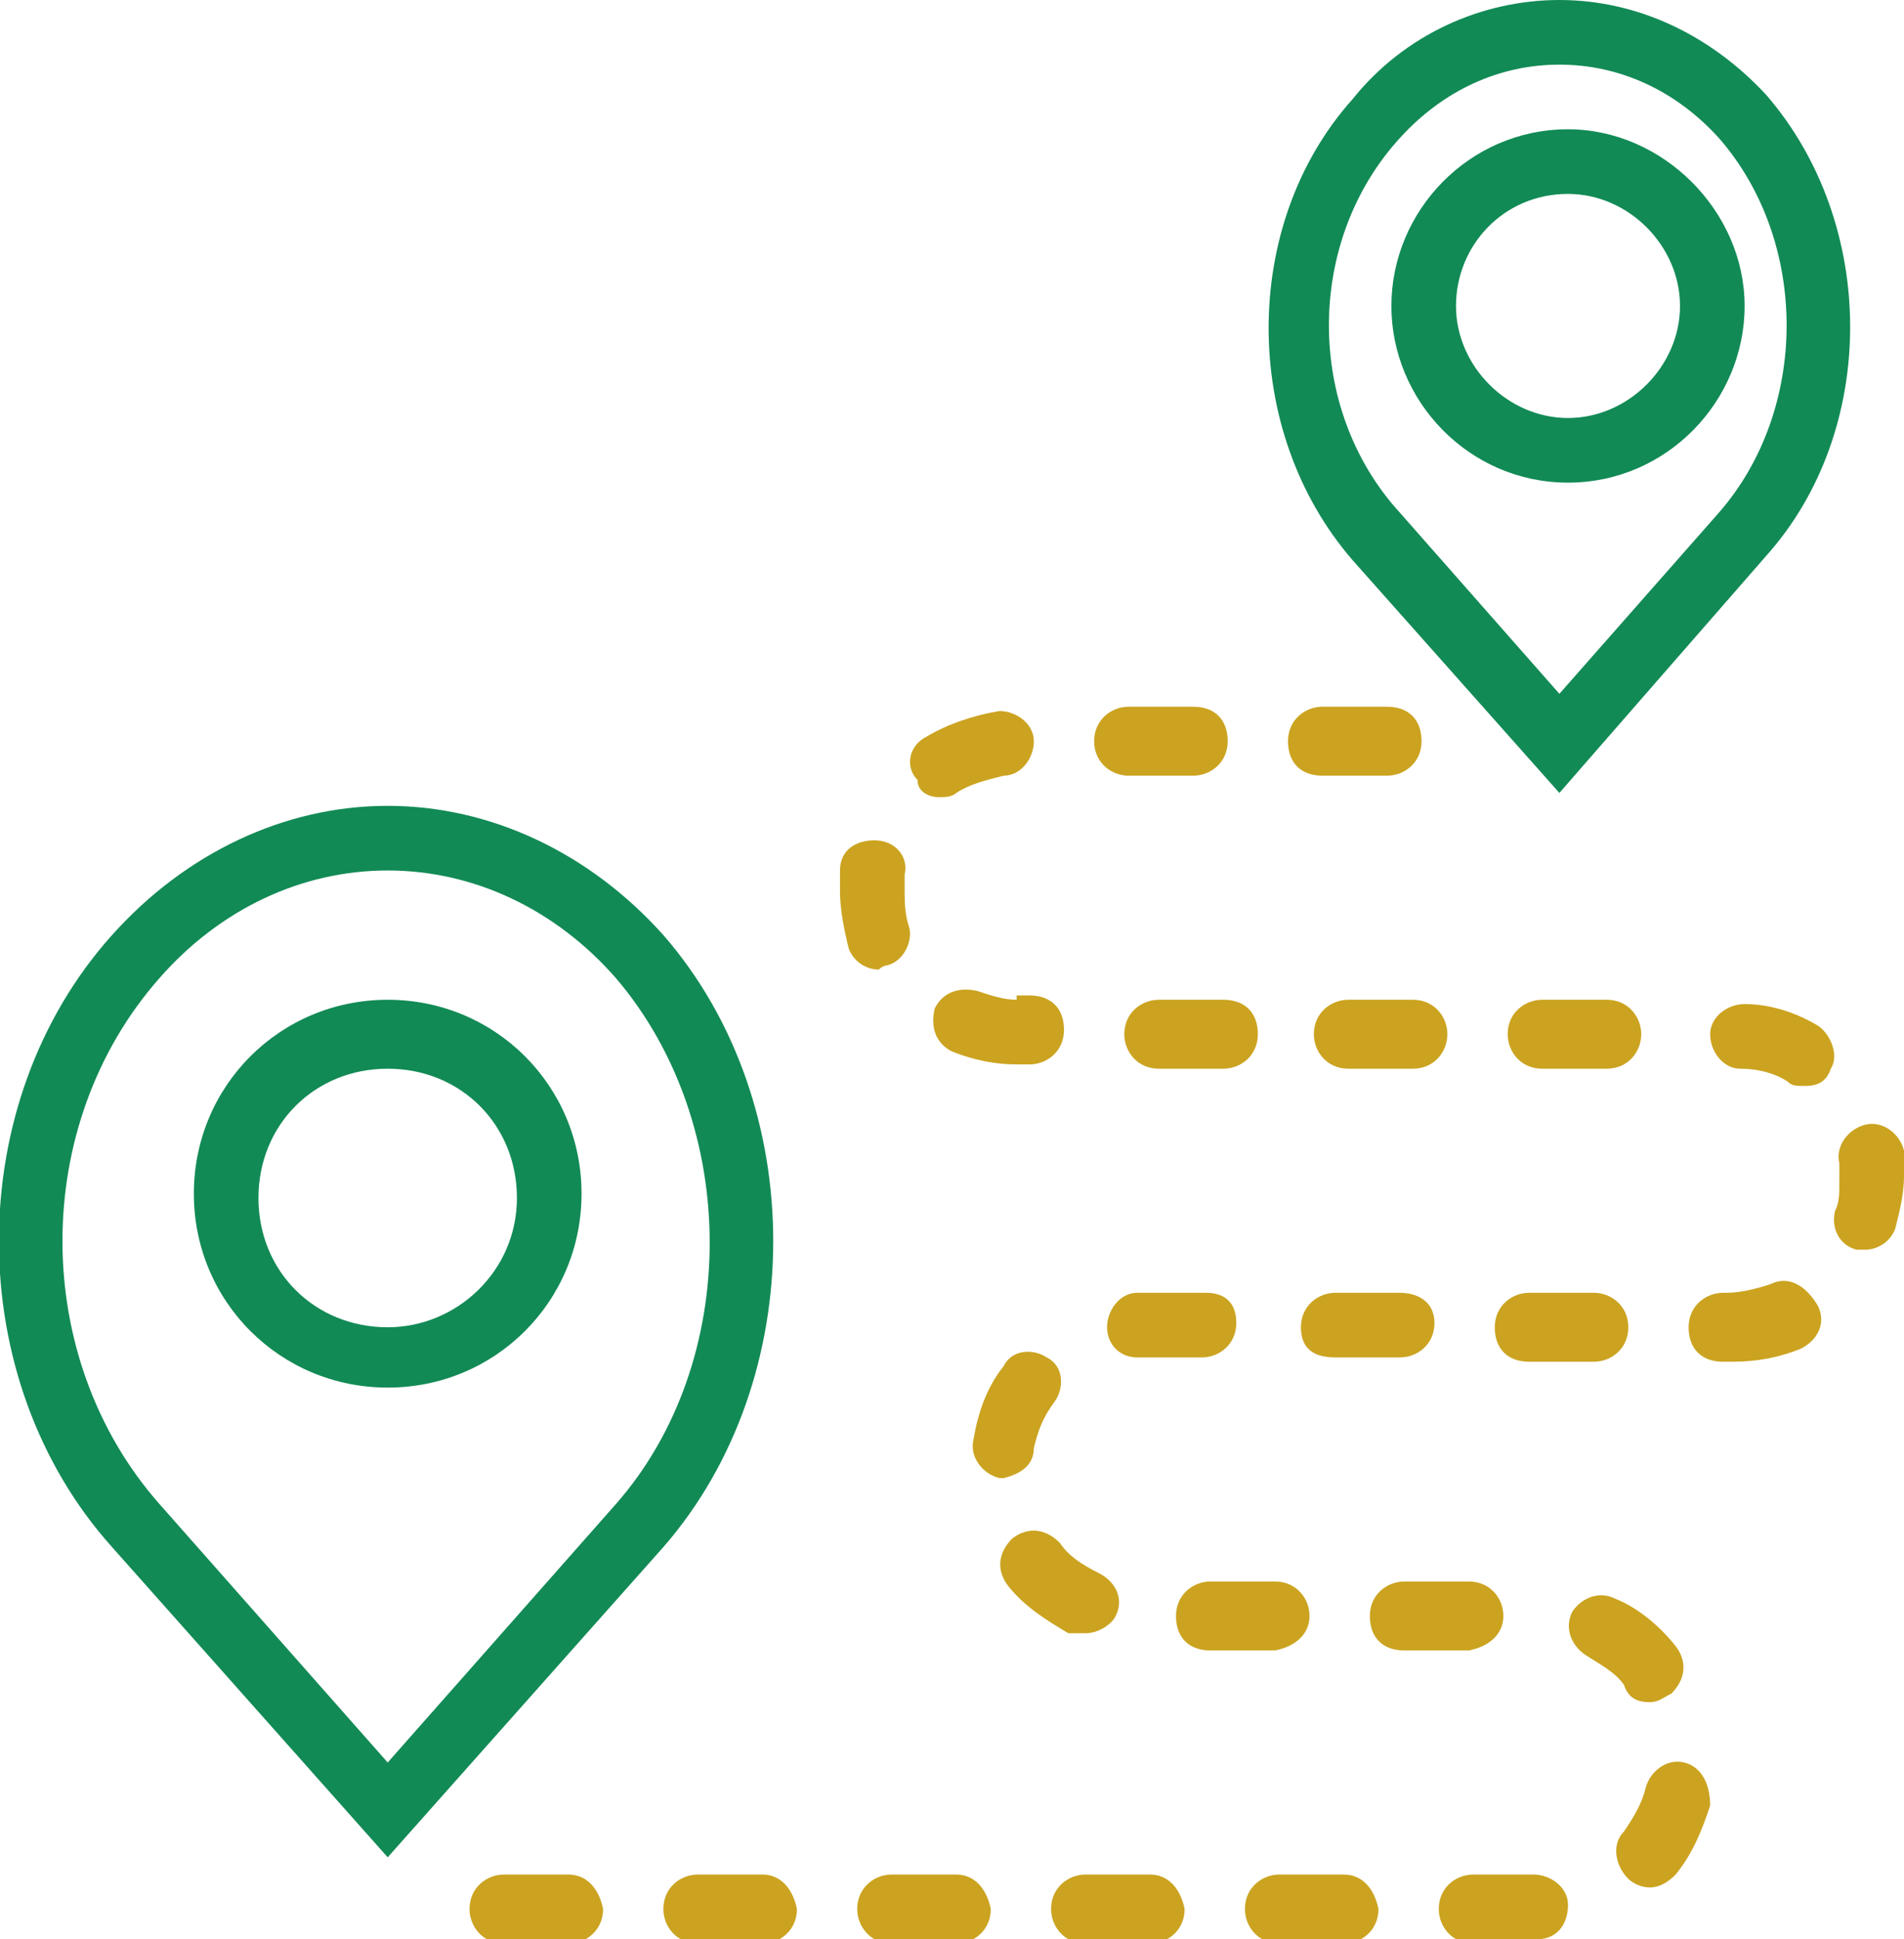
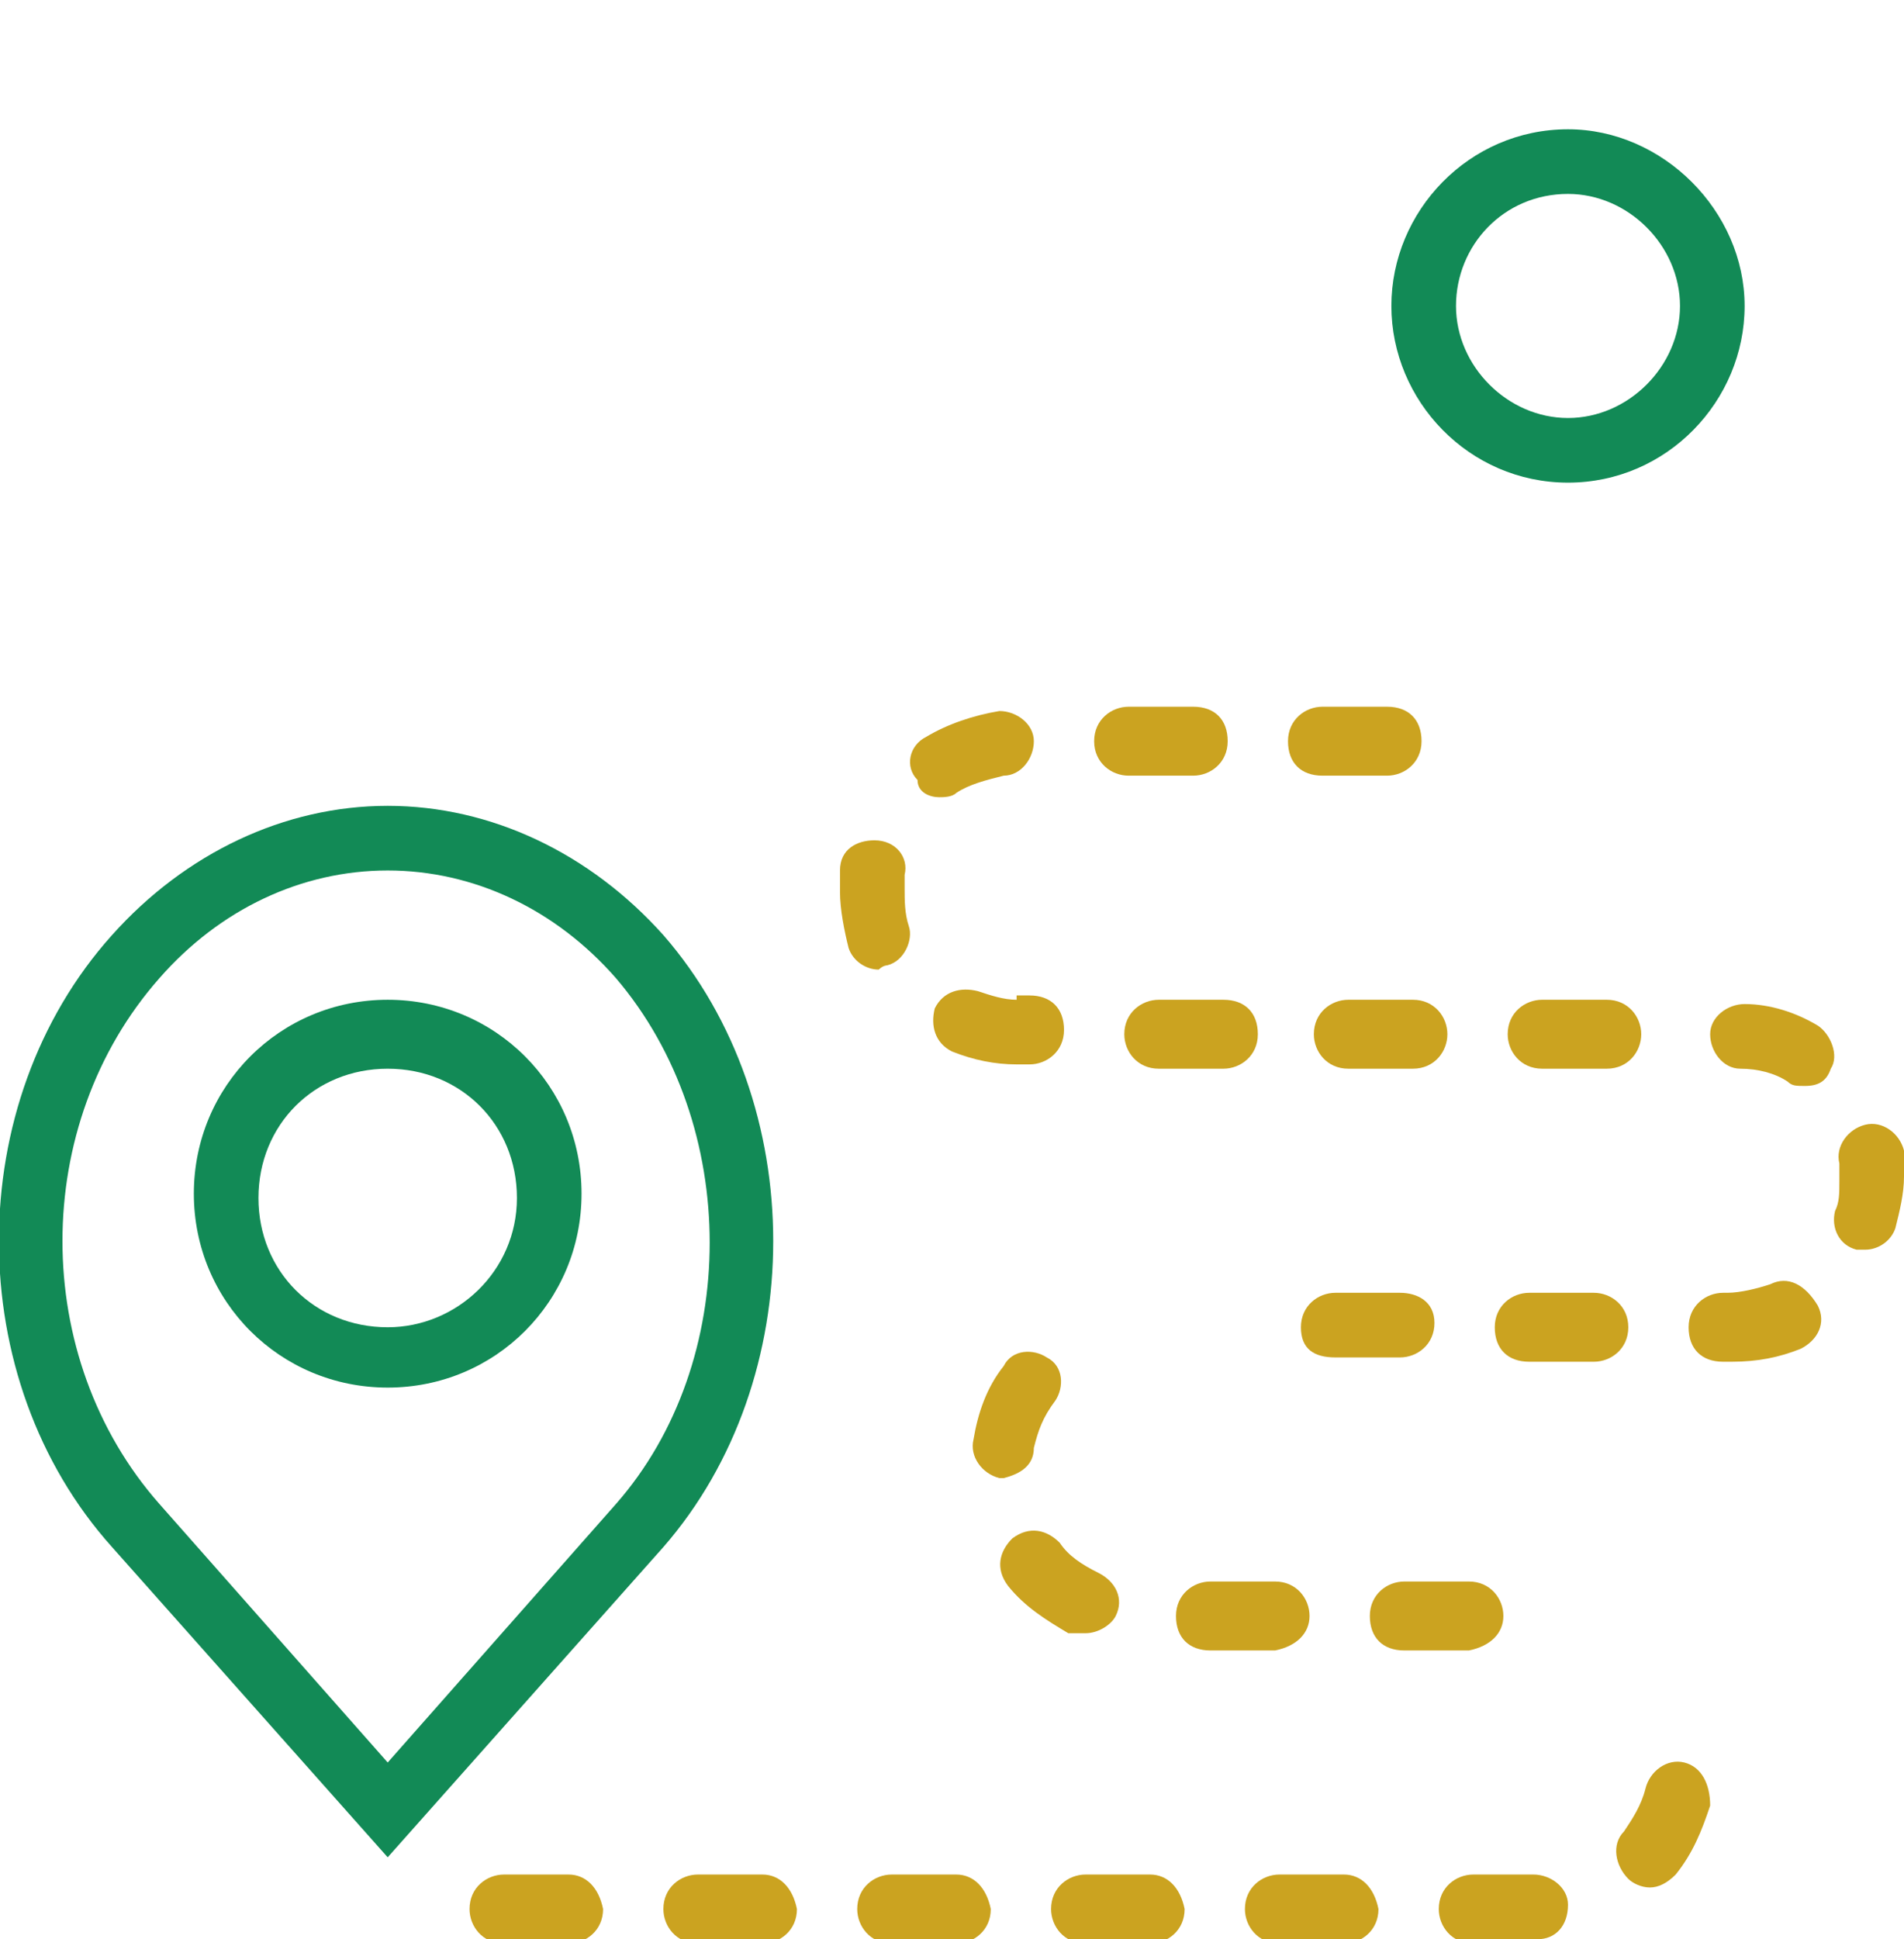
<svg xmlns="http://www.w3.org/2000/svg" version="1.1" id="Ebene_1" x="0px" y="0px" width="44.2px" height="45px" viewBox="0 0 44.2 45" style="enable-background:new 0 0 44.2 45;" xml:space="preserve">
  <style type="text/css">
	.st0{fill:#128A56;}
	.st1{fill:#CBA320;}
</style>
  <g>
    <g>
      <path class="st0" d="M15.4,21.7c-1.7-1.9-4-3-6.4-3s-4.7,1.1-6.4,3c-3.5,3.9-3.5,10.3,0,14.2L9,43.1l6.4-7.2    C18.8,32,18.8,25.6,15.4,21.7z M14.3,34.9l-5.3,6l-5.3-6c-3-3.4-3-8.8,0-12.2C5.1,21.1,7,20.2,9,20.2s3.9,0.9,5.3,2.5    C17.2,26.1,17.2,31.6,14.3,34.9z" />
    </g>
    <g>
-       <path class="st0" d="M36.2,18.4l4.8-5.5c2.6-2.9,2.6-7.7,0-10.7C39.7,0.8,38,0,36.2,0c-1.8,0-3.6,0.8-4.8,2.3    c-2.6,2.9-2.6,7.7,0,10.7L36.2,18.4z M32.5,3.2c1-1.1,2.3-1.7,3.7-1.7c1.4,0,2.7,0.6,3.7,1.7c2.1,2.4,2.1,6.3,0,8.7l-3.7,4.2    l-3.7-4.2C30.3,9.5,30.3,5.6,32.5,3.2z" />
-     </g>
+       </g>
    <g>
      <path class="st1" d="M39.1,40.9c-0.4-0.1-0.8,0.2-0.9,0.6c-0.1,0.4-0.3,0.7-0.5,1c-0.3,0.3-0.2,0.8,0.1,1.1    c0.1,0.1,0.3,0.2,0.5,0.2c0.2,0,0.4-0.1,0.6-0.3c0.4-0.5,0.6-1,0.8-1.6C39.7,41.4,39.5,41,39.1,40.9z" />
    </g>
    <g>
      <path class="st1" d="M23.6,23.2c-0.3,0-0.6-0.1-0.9-0.2c-0.4-0.1-0.8,0-1,0.4c-0.1,0.4,0,0.8,0.4,1c0.5,0.2,1,0.3,1.5,0.3h0.3    c0.4,0,0.8-0.3,0.8-0.8s-0.3-0.8-0.8-0.8H23.6z" />
    </g>
    <g>
      <path class="st1" d="M21.8,18.5c0.1,0,0.3,0,0.4-0.1c0.3-0.2,0.7-0.3,1.1-0.4c0.4,0,0.7-0.4,0.7-0.8c0-0.4-0.4-0.7-0.8-0.7    c-0.6,0.1-1.2,0.3-1.7,0.6c-0.4,0.2-0.5,0.7-0.2,1C21.3,18.4,21.6,18.5,21.8,18.5z" />
    </g>
    <g>
      <path class="st1" d="M13.2,43.5h-1.5c-0.4,0-0.8,0.3-0.8,0.8c0,0.4,0.3,0.8,0.8,0.8h1.5c0.4,0,0.8-0.3,0.8-0.8    C13.9,43.8,13.6,43.5,13.2,43.5z" />
    </g>
    <g>
-       <path class="st1" d="M26.6,30c-0.1,0-0.1,0-0.2,0c-0.4,0-0.7,0.4-0.7,0.8c0,0.4,0.3,0.7,0.7,0.7c0,0,0,0,0,0l1.5,0    c0.4,0,0.8-0.3,0.8-0.8S28.4,30,28,30H26.6z" />
-     </g>
+       </g>
    <g>
      <path class="st1" d="M26.2,18h1.5c0.4,0,0.8-0.3,0.8-0.8s-0.3-0.8-0.8-0.8h-1.5c-0.4,0-0.8,0.3-0.8,0.8S25.8,18,26.2,18z" />
    </g>
    <g>
      <path class="st1" d="M35.5,30c-0.4,0-0.8,0.3-0.8,0.8s0.3,0.8,0.8,0.8H37c0.4,0,0.8-0.3,0.8-0.8S37.4,30,37,30H35.5z" />
    </g>
    <g>
      <path class="st1" d="M38.1,24c0-0.4-0.3-0.8-0.8-0.8h-1.5c-0.4,0-0.8,0.3-0.8,0.8c0,0.4,0.3,0.8,0.8,0.8h1.5    C37.8,24.8,38.1,24.4,38.1,24z" />
    </g>
    <g>
      <path class="st1" d="M31,31.5h1.5c0.4,0,0.8-0.3,0.8-0.8S32.9,30,32.5,30H31c-0.4,0-0.8,0.3-0.8,0.8S30.5,31.5,31,31.5z" />
    </g>
    <g>
      <path class="st1" d="M32.2,18c0.4,0,0.8-0.3,0.8-0.8s-0.3-0.8-0.8-0.8h-1.5c-0.4,0-0.8,0.3-0.8,0.8s0.3,0.8,0.8,0.8H32.2z" />
    </g>
    <g>
      <path class="st1" d="M26.9,23.2c-0.4,0-0.8,0.3-0.8,0.8c0,0.4,0.3,0.8,0.8,0.8h1.5c0.4,0,0.8-0.3,0.8-0.8s-0.3-0.8-0.8-0.8H26.9z" />
    </g>
    <g>
      <path class="st1" d="M33.6,24c0-0.4-0.3-0.8-0.8-0.8h-1.5c-0.4,0-0.8,0.3-0.8,0.8c0,0.4,0.3,0.8,0.8,0.8h1.5    C33.3,24.8,33.6,24.4,33.6,24z" />
    </g>
    <g>
      <path class="st1" d="M44.2,26.7c-0.1-0.4-0.5-0.7-0.9-0.6c-0.4,0.1-0.7,0.5-0.6,0.9c0,0.1,0,0.3,0,0.4c0,0.3,0,0.5-0.1,0.7    c-0.1,0.4,0.1,0.8,0.5,0.9c0.1,0,0.1,0,0.2,0c0.3,0,0.6-0.2,0.7-0.5c0.1-0.4,0.2-0.8,0.2-1.2C44.2,27.2,44.2,26.9,44.2,26.7z" />
    </g>
    <g>
      <path class="st1" d="M31.2,43.5h-1.5c-0.4,0-0.8,0.3-0.8,0.8c0,0.4,0.3,0.8,0.8,0.8h1.5c0.4,0,0.8-0.3,0.8-0.8    C31.9,43.8,31.6,43.5,31.2,43.5z" />
    </g>
    <g>
      <path class="st1" d="M26.7,43.5h-1.5c-0.4,0-0.8,0.3-0.8,0.8c0,0.4,0.3,0.8,0.8,0.8h1.5c0.4,0,0.8-0.3,0.8-0.8    C27.4,43.8,27.1,43.5,26.7,43.5z" />
    </g>
    <g>
      <path class="st1" d="M34.9,37.5c0-0.4-0.3-0.8-0.8-0.8h-1.5c-0.4,0-0.8,0.3-0.8,0.8s0.3,0.8,0.8,0.8h1.5    C34.6,38.2,34.9,37.9,34.9,37.5z" />
    </g>
    <g>
      <path class="st1" d="M30.4,37.5c0-0.4-0.3-0.8-0.8-0.8h-1.5c-0.4,0-0.8,0.3-0.8,0.8s0.3,0.8,0.8,0.8h1.5    C30.1,38.2,30.4,37.9,30.4,37.5z" />
    </g>
    <g>
      <path class="st1" d="M35.6,43.5h-1.4c-0.4,0-0.8,0.3-0.8,0.8c0,0.4,0.3,0.8,0.8,0.8l1.5,0l0-0.8V45c0.4,0,0.7-0.3,0.7-0.8    C36.4,43.8,36,43.5,35.6,43.5z" />
    </g>
    <g>
-       <path class="st1" d="M38.3,39.5c0.2,0,0.3-0.1,0.5-0.2c0.3-0.3,0.4-0.7,0.1-1.1c-0.4-0.5-0.9-0.9-1.4-1.1c-0.4-0.2-0.8,0-1,0.3    c-0.2,0.4,0,0.8,0.3,1c0.3,0.2,0.7,0.4,0.9,0.7C37.8,39.4,38,39.5,38.3,39.5z" />
-     </g>
+       </g>
    <g>
      <path class="st1" d="M41.1,29.8c-0.3,0.1-0.7,0.2-1,0.2H40c-0.4,0-0.8,0.3-0.8,0.8s0.3,0.8,0.8,0.8h0.2c0.6,0,1.1-0.1,1.6-0.3    c0.4-0.2,0.6-0.6,0.4-1C41.9,29.8,41.5,29.6,41.1,29.8z" />
    </g>
    <g>
      <path class="st1" d="M20.6,22.4c0.4-0.1,0.6-0.6,0.5-0.9C21,21.2,21,20.9,21,20.6c0-0.1,0-0.2,0-0.3c0.1-0.4-0.2-0.8-0.7-0.8    c-0.4,0-0.8,0.2-0.8,0.7c0,0.2,0,0.3,0,0.5c0,0.4,0.1,0.9,0.2,1.3c0.1,0.3,0.4,0.5,0.7,0.5C20.5,22.4,20.6,22.4,20.6,22.4z" />
    </g>
    <g>
      <path class="st1" d="M17.7,43.5h-1.5c-0.4,0-0.8,0.3-0.8,0.8c0,0.4,0.3,0.8,0.8,0.8h1.5c0.4,0,0.8-0.3,0.8-0.8    C18.4,43.8,18.1,43.5,17.7,43.5z" />
    </g>
    <g>
      <path class="st1" d="M25.2,37.9c0.3,0,0.6-0.2,0.7-0.4c0.2-0.4,0-0.8-0.4-1c-0.4-0.2-0.7-0.4-0.9-0.7c-0.3-0.3-0.7-0.4-1.1-0.1    c-0.3,0.3-0.4,0.7-0.1,1.1c0.4,0.5,0.9,0.8,1.4,1.1C25,37.9,25.1,37.9,25.2,37.9z" />
    </g>
    <g>
      <path class="st1" d="M42.2,23.8c-0.5-0.3-1.1-0.5-1.7-0.5c-0.4,0-0.8,0.3-0.8,0.7c0,0.4,0.3,0.8,0.7,0.8c0.4,0,0.8,0.1,1.1,0.3    c0.1,0.1,0.2,0.1,0.4,0.1c0.3,0,0.5-0.1,0.6-0.4C42.7,24.5,42.5,24,42.2,23.8z" />
    </g>
    <g>
      <path class="st1" d="M22.2,43.5h-1.5c-0.4,0-0.8,0.3-0.8,0.8c0,0.4,0.3,0.8,0.8,0.8h1.5c0.4,0,0.8-0.3,0.8-0.8    C22.9,43.8,22.6,43.5,22.2,43.5z" />
    </g>
    <g>
      <path class="st1" d="M24,33.6c0.1-0.4,0.2-0.7,0.5-1.1c0.2-0.3,0.2-0.8-0.2-1c-0.3-0.2-0.8-0.2-1,0.2c-0.4,0.5-0.6,1.1-0.7,1.7    c-0.1,0.4,0.2,0.8,0.6,0.9c0,0,0.1,0,0.1,0C23.7,34.2,24,34,24,33.6z" />
    </g>
    <g>
      <path class="st0" d="M36.4,11.2c2.3,0,4.1-1.9,4.1-4.1S38.6,3,36.4,3c-2.3,0-4.1,1.9-4.1,4.1S34.1,11.2,36.4,11.2z M36.4,4.5    c1.4,0,2.6,1.2,2.6,2.6s-1.2,2.6-2.6,2.6c-1.4,0-2.6-1.2-2.6-2.6S34.9,4.5,36.4,4.5z" />
    </g>
    <g>
      <path class="st0" d="M9,23.2c-2.5,0-4.5,2-4.5,4.5s2,4.5,4.5,4.5s4.5-2,4.5-4.5S11.5,23.2,9,23.2z M9,30.8c-1.7,0-3-1.3-3-3    s1.3-3,3-3s3,1.3,3,3S10.6,30.8,9,30.8z" />
    </g>
  </g>
</svg>